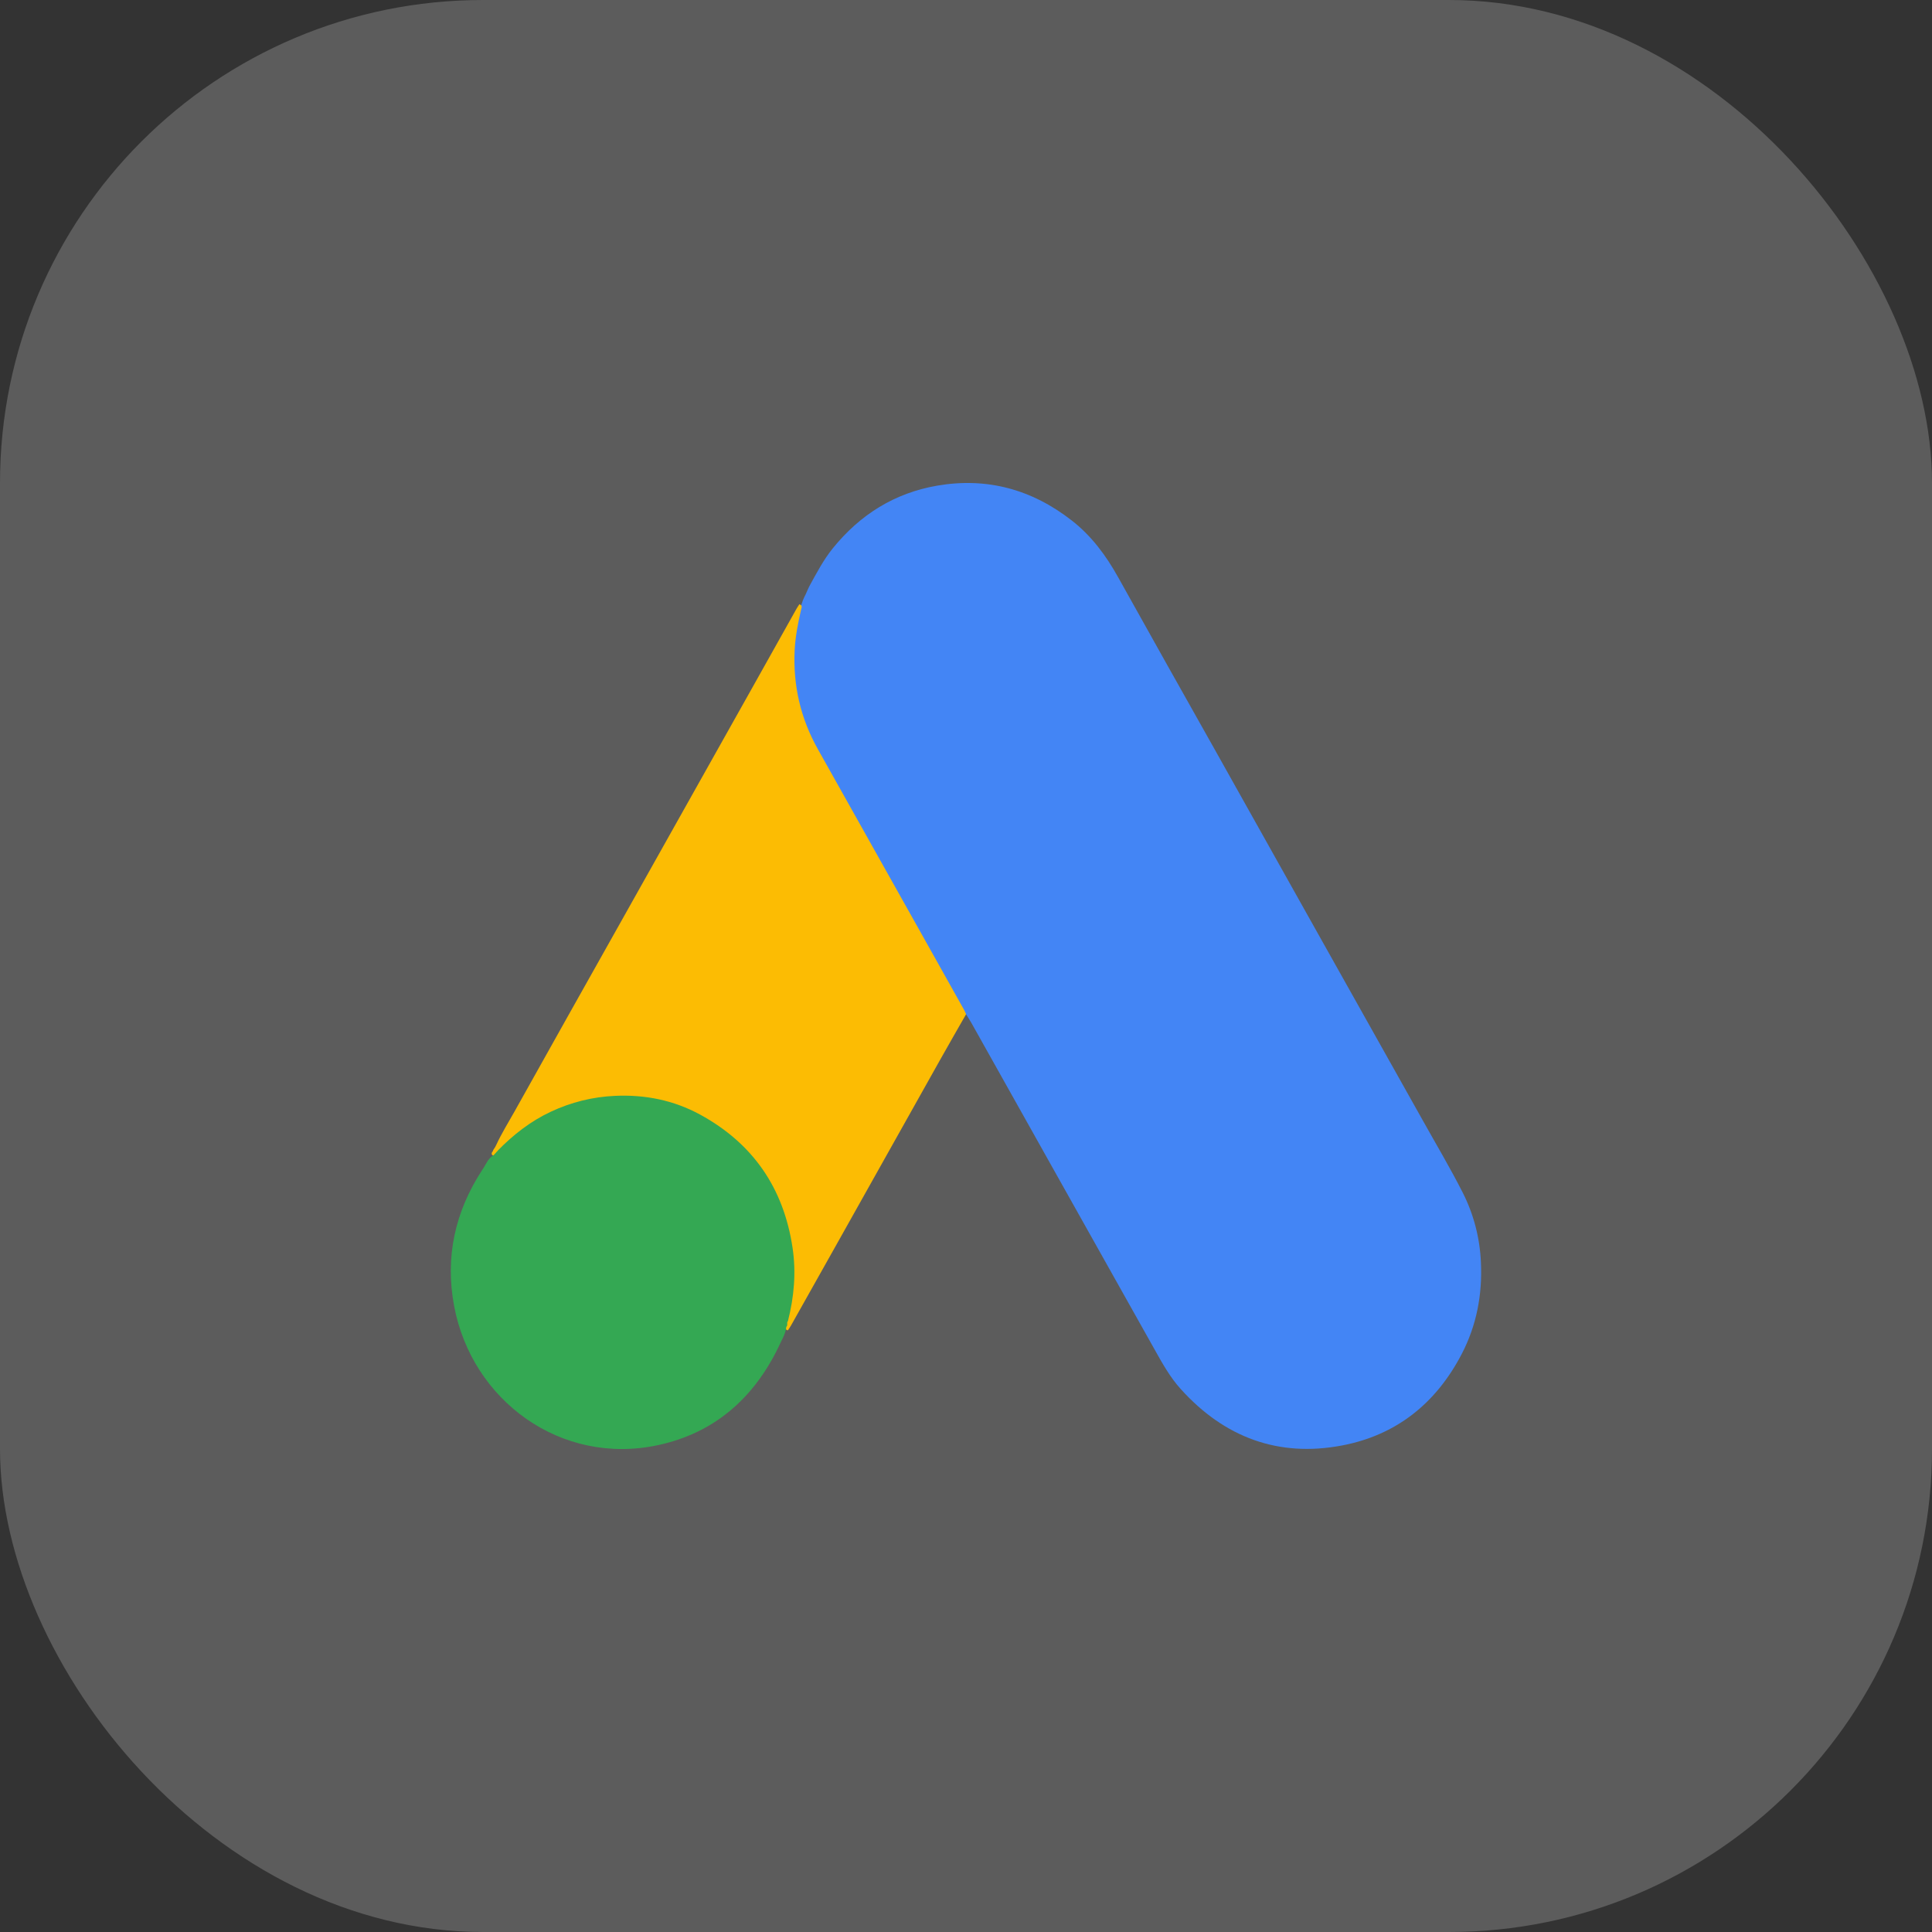
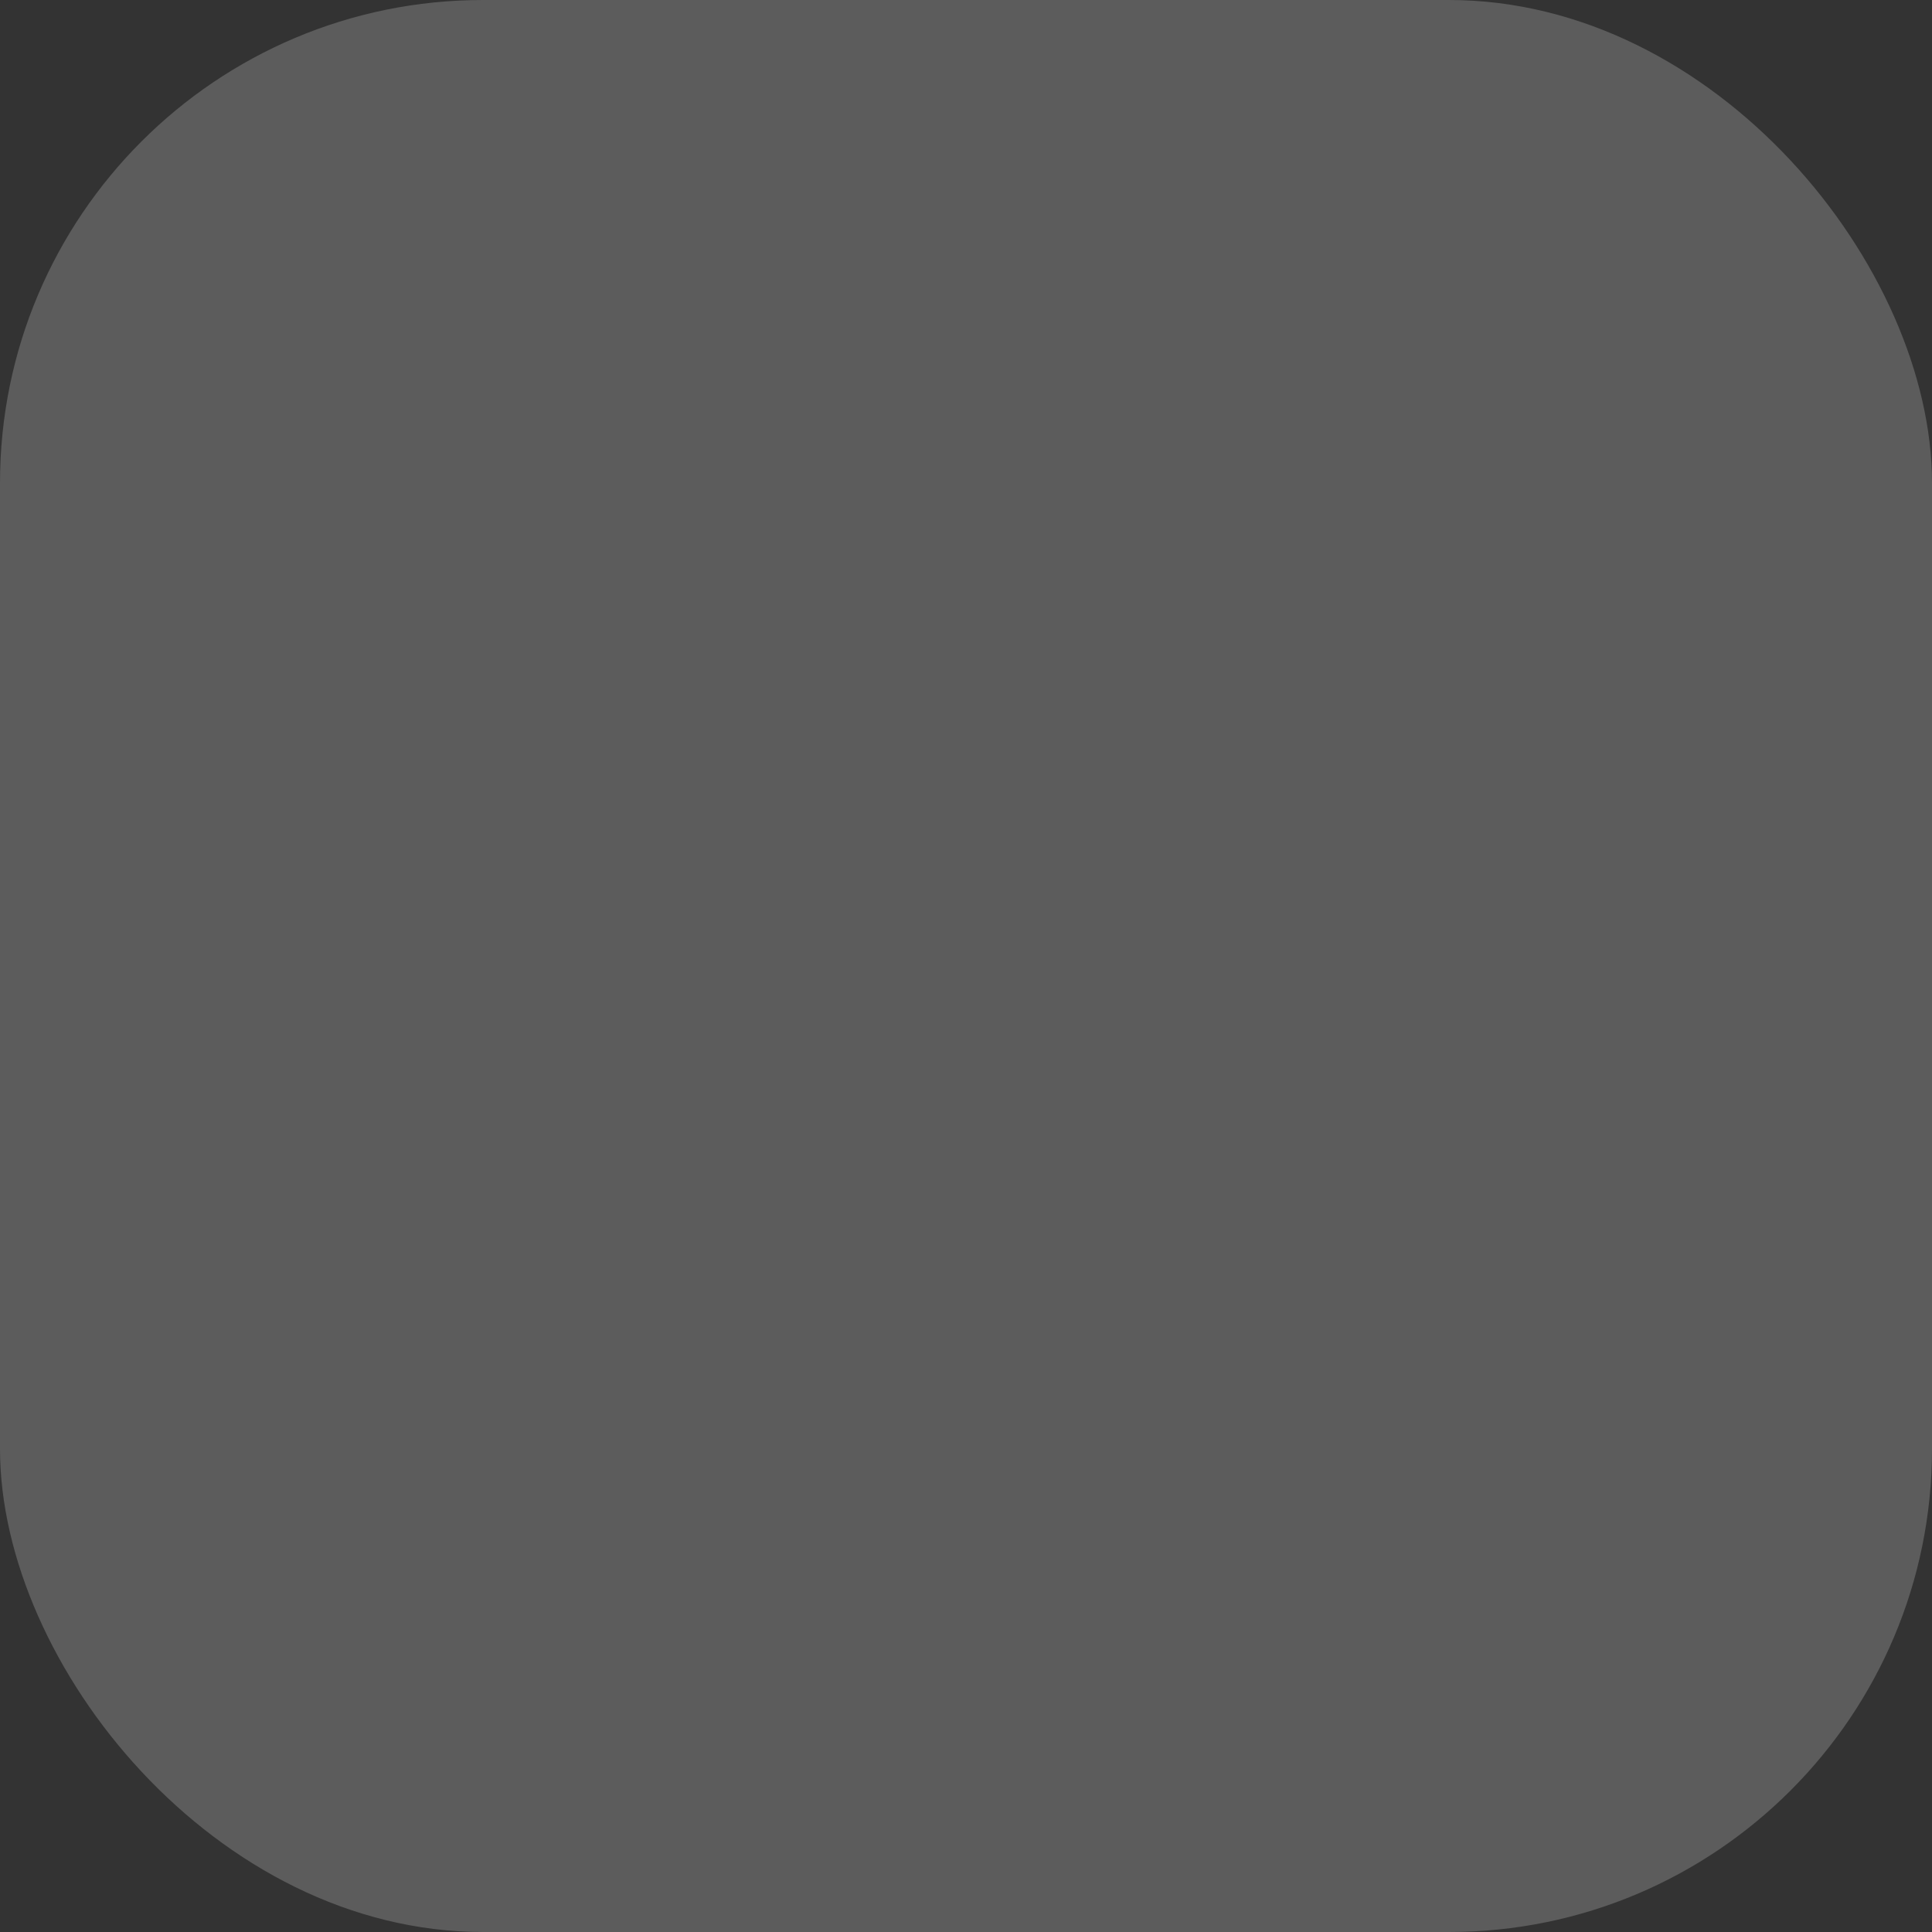
<svg xmlns="http://www.w3.org/2000/svg" width="60" height="60" viewBox="0 0 60 60" fill="none">
  <rect x="0" y="0" width="60" height="60" fill="#333333" stroke="none" />
  <rect opacity="0.2" width="60" height="60" rx="15" fill="white" />
  <g clip-path="url(#clip0_176_240)">
    <path d="M25.138 18.2C25.36 17.797 25.572 17.389 25.862 17.03C26.713 15.977 27.789 15.31 29.101 15.083C30.646 14.816 32.048 15.195 33.293 16.171C33.896 16.643 34.347 17.249 34.722 17.922C35.718 19.708 36.719 21.492 37.723 23.273C38.801 25.195 39.878 27.116 40.955 29.039C42.029 30.954 43.104 32.869 44.179 34.783C44.598 35.534 45.039 36.273 45.428 37.041C45.767 37.71 45.959 38.448 45.991 39.202C46.039 40.211 45.855 41.169 45.389 42.061C44.584 43.601 43.344 44.575 41.675 44.891C39.706 45.264 38.028 44.646 36.667 43.136C36.338 42.772 36.099 42.342 35.859 41.913C34.822 40.064 33.785 38.214 32.746 36.366C31.886 34.833 31.026 33.299 30.166 31.765C30.115 31.674 30.055 31.586 30 31.497C29.925 31.454 29.884 31.381 29.844 31.309C28.885 29.588 27.917 27.873 26.954 26.155C26.453 25.26 25.952 24.364 25.446 23.471C25.052 22.775 24.743 22.045 24.665 21.236C24.591 20.469 24.596 19.704 24.827 18.957C24.882 18.82 24.912 18.673 24.979 18.541C25.04 18.43 25.08 18.311 25.138 18.2Z" fill="#4385F5" />
-     <path d="M24.873 18.956C24.781 19.363 24.7 19.77 24.679 20.19C24.625 21.29 24.865 22.315 25.4 23.267C26.627 25.456 27.856 27.645 29.085 29.835C29.369 30.341 29.652 30.847 29.936 31.354C29.962 31.399 29.98 31.45 30.003 31.497C29.73 31.976 29.455 32.452 29.186 32.932C28.103 34.859 27.021 36.788 25.941 38.717C25.482 39.532 25.024 40.348 24.566 41.164C24.547 41.197 24.526 41.228 24.506 41.26C24.494 41.271 24.485 41.285 24.48 41.301L24.475 41.309C24.419 41.32 24.406 41.281 24.398 41.237C24.398 41.216 24.4 41.195 24.404 41.174C24.419 41.111 24.418 41.046 24.426 40.981C24.54 40.516 24.619 40.04 24.614 39.563C24.602 38.315 24.266 37.169 23.5 36.178C22.587 34.997 21.406 34.284 19.948 34.124C18.364 33.95 16.954 34.398 15.772 35.526C15.696 35.599 15.615 35.665 15.539 35.736C15.523 35.751 15.506 35.765 15.489 35.778C15.481 35.785 15.472 35.791 15.464 35.797C15.449 35.811 15.432 35.824 15.415 35.837C15.408 35.843 15.399 35.849 15.391 35.856C15.375 35.868 15.357 35.878 15.337 35.884H15.307C15.262 35.858 15.261 35.822 15.283 35.78L15.285 35.776C15.317 35.759 15.307 35.715 15.332 35.694L15.335 35.688C15.367 35.645 15.394 35.598 15.415 35.549C15.58 35.192 15.789 34.859 15.98 34.517C17.066 32.574 18.155 30.632 19.246 28.692C20.609 26.264 21.972 23.835 23.335 21.407C23.804 20.571 24.272 19.735 24.74 18.899C24.766 18.853 24.797 18.81 24.825 18.766C24.944 18.801 24.885 18.885 24.873 18.956Z" fill="#FCBC03" />
+     <path d="M24.873 18.956C24.781 19.363 24.7 19.77 24.679 20.19C24.625 21.29 24.865 22.315 25.4 23.267C26.627 25.456 27.856 27.645 29.085 29.835C29.369 30.341 29.652 30.847 29.936 31.354C29.962 31.399 29.98 31.45 30.003 31.497C29.73 31.976 29.455 32.452 29.186 32.932C28.103 34.859 27.021 36.788 25.941 38.717C25.482 39.532 25.024 40.348 24.566 41.164C24.547 41.197 24.526 41.228 24.506 41.26C24.494 41.271 24.485 41.285 24.48 41.301L24.475 41.309C24.419 41.32 24.406 41.281 24.398 41.237C24.398 41.216 24.4 41.195 24.404 41.174C24.419 41.111 24.418 41.046 24.426 40.981C24.54 40.516 24.619 40.04 24.614 39.563C24.602 38.315 24.266 37.169 23.5 36.178C22.587 34.997 21.406 34.284 19.948 34.124C18.364 33.95 16.954 34.398 15.772 35.526C15.696 35.599 15.615 35.665 15.539 35.736C15.523 35.751 15.506 35.765 15.489 35.778C15.481 35.785 15.472 35.791 15.464 35.797C15.449 35.811 15.432 35.824 15.415 35.837C15.408 35.843 15.399 35.849 15.391 35.856C15.375 35.868 15.357 35.878 15.337 35.884H15.307L15.285 35.776C15.317 35.759 15.307 35.715 15.332 35.694L15.335 35.688C15.367 35.645 15.394 35.598 15.415 35.549C15.58 35.192 15.789 34.859 15.98 34.517C17.066 32.574 18.155 30.632 19.246 28.692C20.609 26.264 21.972 23.835 23.335 21.407C23.804 20.571 24.272 19.735 24.74 18.899C24.766 18.853 24.797 18.81 24.825 18.766C24.944 18.801 24.885 18.885 24.873 18.956Z" fill="#FCBC03" />
    <path d="M15.457 35.734C15.942 35.238 16.48 34.818 17.107 34.525C17.732 34.231 18.408 34.063 19.095 34.033C20.031 33.99 20.923 34.167 21.747 34.617C23.367 35.502 24.335 36.879 24.614 38.752C24.729 39.522 24.66 40.28 24.47 41.029C24.419 41.076 24.478 41.157 24.421 41.203L24.42 41.205C24.395 41.447 24.258 41.641 24.167 41.855C23.382 43.459 22.153 44.509 20.44 44.879C17.417 45.531 14.655 43.492 14.104 40.564C13.815 39.035 14.134 37.623 14.976 36.333C15.089 36.176 15.149 35.975 15.331 35.874L15.334 35.871C15.347 35.857 15.361 35.842 15.373 35.827L15.377 35.823C15.391 35.812 15.404 35.797 15.414 35.781L15.42 35.774C15.436 35.765 15.449 35.751 15.457 35.734Z" fill="#34A853" />
  </g>
  <defs>
    <clipPath id="clip0_176_240">
-       <rect width="32" height="30" fill="white" transform="translate(14 15)" />
-     </clipPath>
+       </clipPath>
  </defs>
</svg>